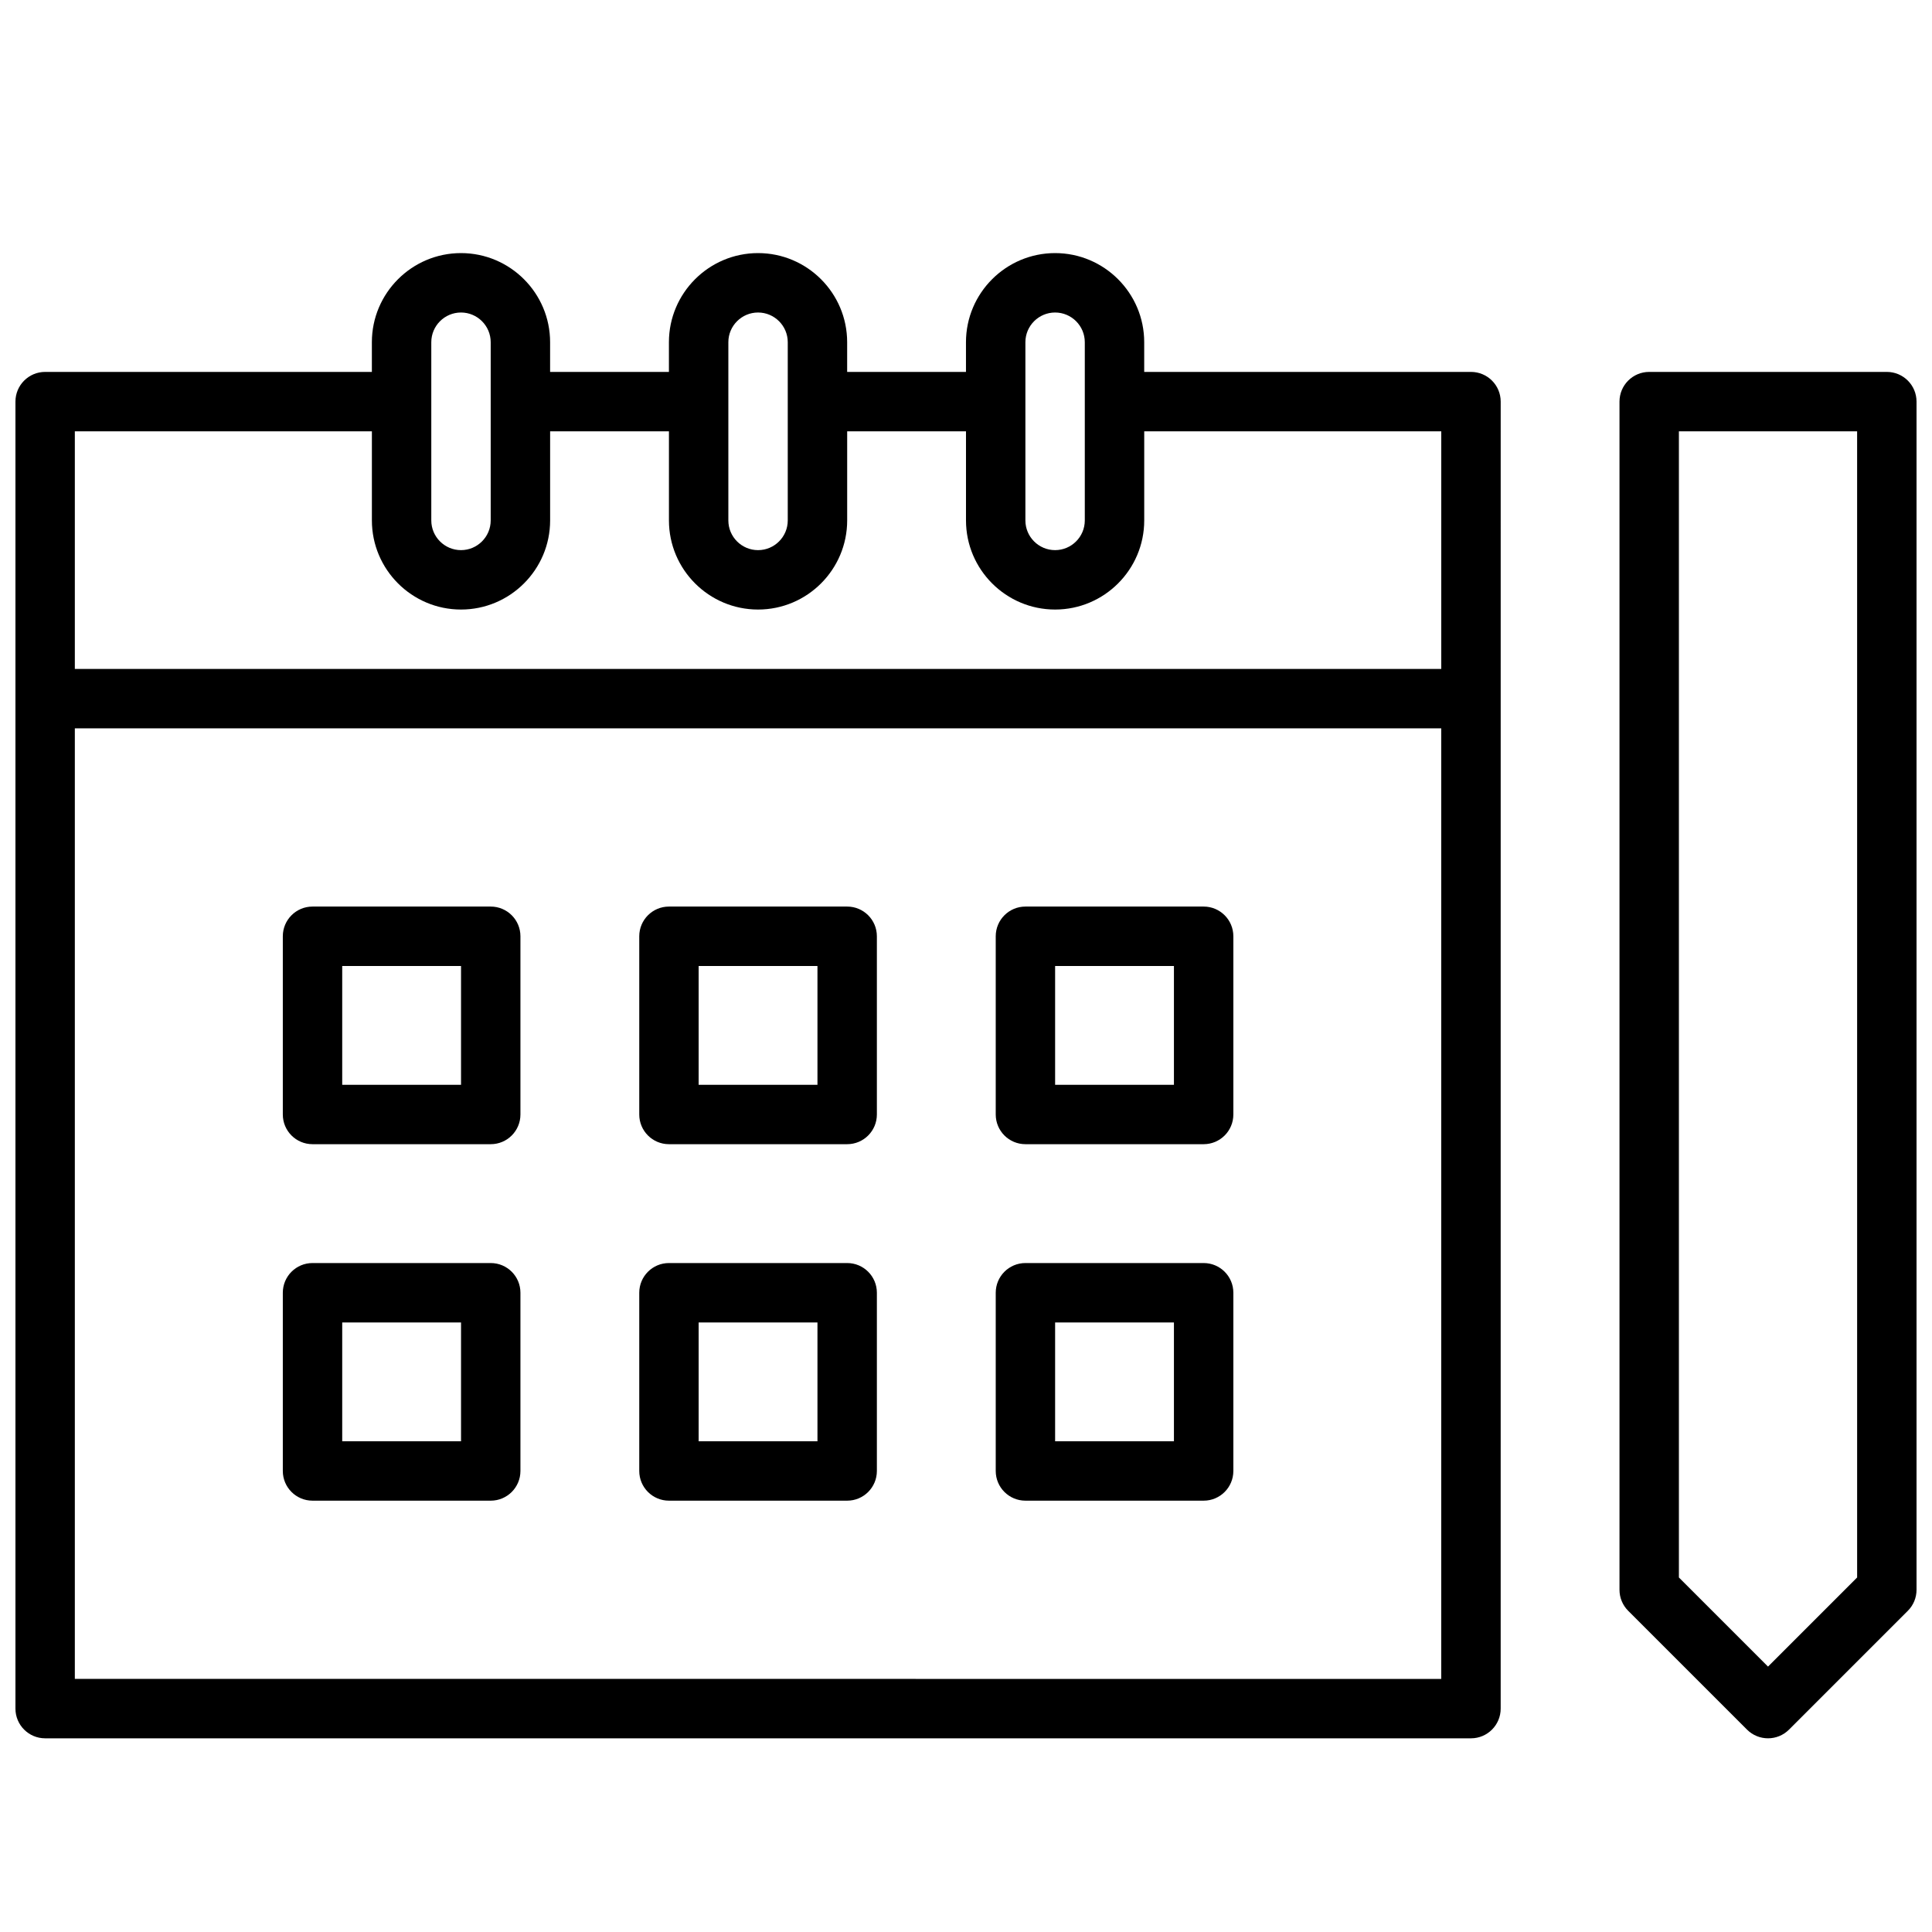
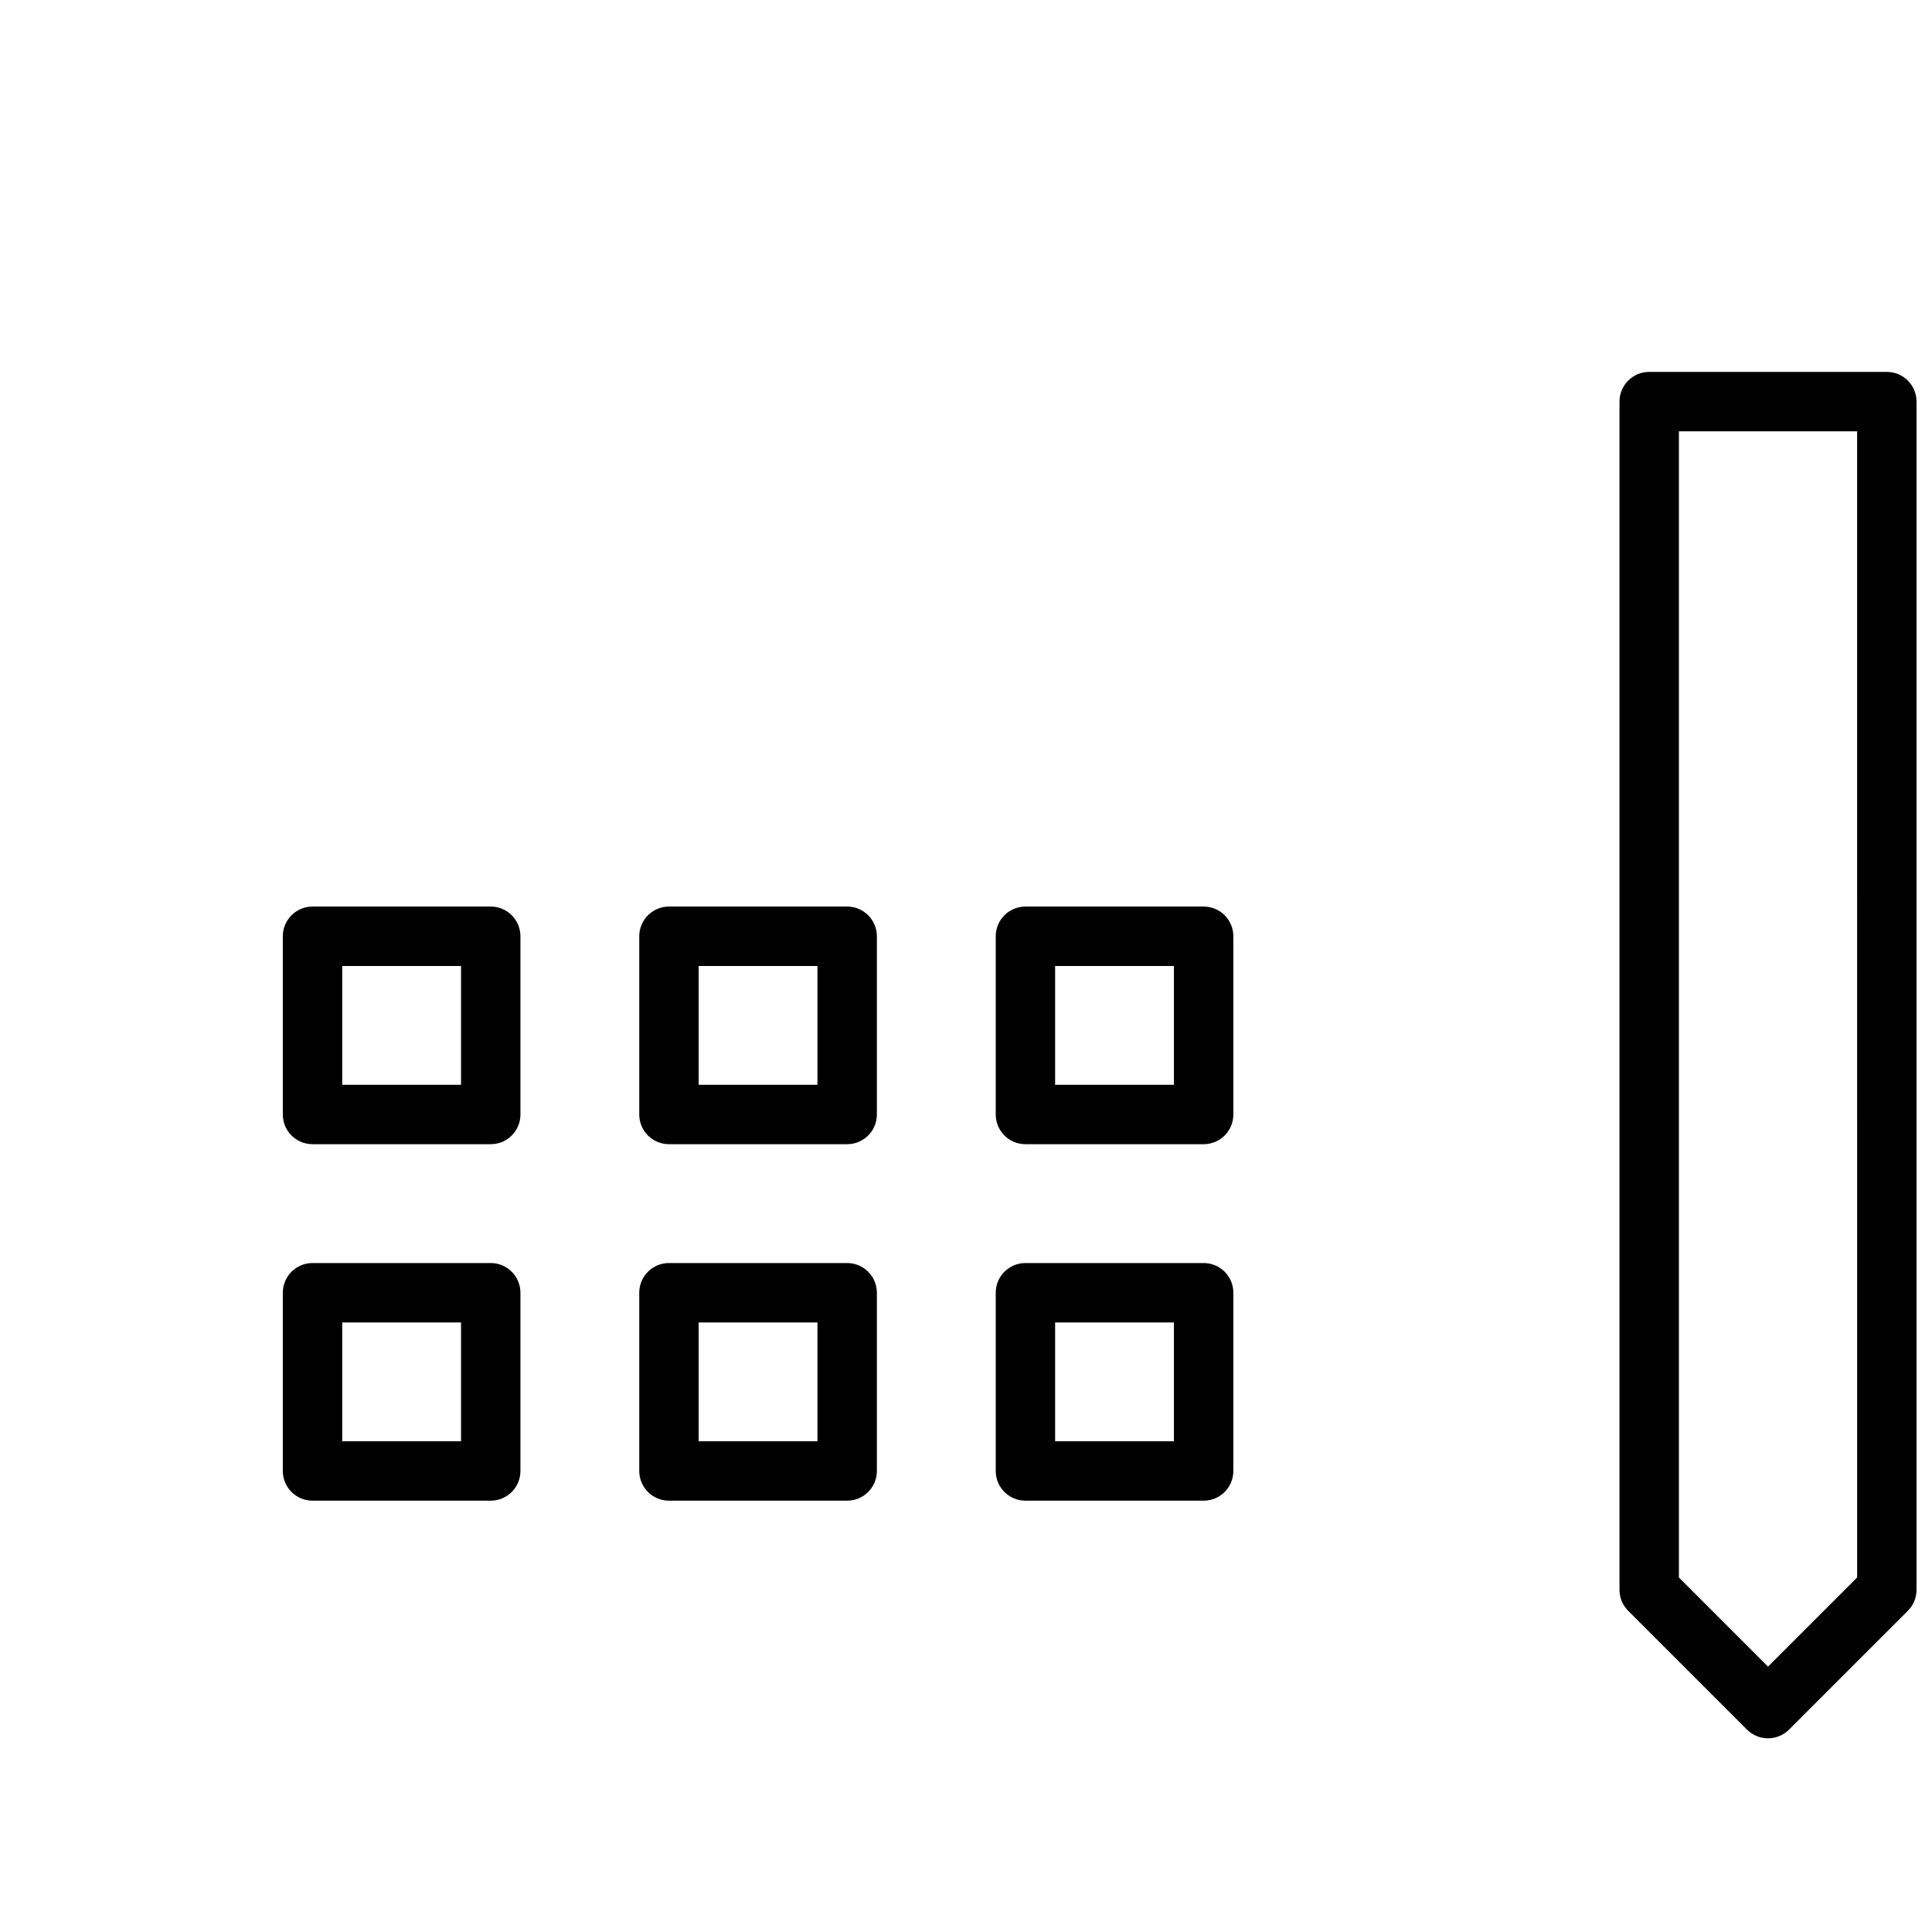
<svg xmlns="http://www.w3.org/2000/svg" width="800px" height="800px" version="1.1" viewBox="144 144 512 512">
  <defs>
    <clipPath id="b">
-       <path d="m148.09 211h393.91v394h-393.91z" />
-     </clipPath>
+       </clipPath>
    <clipPath id="a">
      <path d="m573 242h78.902v363h-78.902z" />
    </clipPath>
  </defs>
  <g clip-path="url(#b)">
    <path d="m533.82 242.56h-86.594v-7.871c0-13.02-10.598-23.617-23.617-23.617s-23.617 10.598-23.617 23.617v7.871h-31.488v-7.871c0-13.02-10.598-23.617-23.617-23.617s-23.617 10.598-23.617 23.617v7.871h-31.488v-7.871c0-13.02-10.598-23.617-23.617-23.617s-23.617 10.598-23.617 23.617v7.871h-86.586c-4.344 0-7.871 3.519-7.871 7.871v346.37c0 4.352 3.527 7.871 7.871 7.871h377.86c4.344 0 7.871-3.519 7.871-7.871l0.004-346.37c0-4.352-3.527-7.871-7.871-7.871zm-118.08-7.871c0-4.344 3.535-7.871 7.871-7.871 4.336 0 7.871 3.527 7.871 7.871v47.23c0 4.344-3.535 7.871-7.871 7.871-4.336 0-7.871-3.527-7.871-7.871zm-78.719 0c0-4.344 3.535-7.871 7.871-7.871 4.336 0 7.871 3.527 7.871 7.871v15.727 0.016 0.016 31.473c0 4.344-3.535 7.871-7.871 7.871-4.336 0-7.871-3.527-7.871-7.871zm-78.723 0c0-4.344 3.535-7.871 7.871-7.871s7.871 3.527 7.871 7.871v47.23c0 4.344-3.535 7.871-7.871 7.871s-7.871-3.527-7.871-7.871zm-15.742 23.613v23.617c0 13.02 10.598 23.617 23.617 23.617s23.617-10.598 23.617-23.617v-23.617h31.488v23.617c0 13.02 10.598 23.617 23.617 23.617 13.02 0 23.617-10.598 23.617-23.617v-23.617h31.488v23.617c0 13.02 10.598 23.617 23.617 23.617 13.02 0 23.617-10.598 23.617-23.617v-23.617h78.719v62.977h-362.12v-62.977zm-78.723 330.62v-251.9h362.11v251.91z" />
  </g>
  <g clip-path="url(#a)">
    <path d="m644.03 242.56h-62.977c-4.344 0-7.871 3.519-7.871 7.871v314.88c0 2.094 0.828 4.094 2.305 5.566l31.488 31.488c1.535 1.531 3.551 2.305 5.566 2.305s4.031-0.77 5.566-2.305l31.488-31.488c1.48-1.473 2.305-3.473 2.305-5.566v-314.88c0-4.352-3.527-7.871-7.871-7.871zm-7.871 319.49-23.617 23.617-23.617-23.617v-303.75h47.23z" />
  </g>
  <path d="m274.05 384.25h-47.23c-4.344 0-7.871 3.519-7.871 7.871v47.23c0 4.352 3.527 7.871 7.871 7.871h47.23c4.344 0 7.871-3.519 7.871-7.871v-47.23c0-4.352-3.527-7.871-7.871-7.871zm-7.871 47.234h-31.488v-31.488h31.488z" />
  <path d="m368.51 384.25h-47.23c-4.344 0-7.871 3.519-7.871 7.871v47.23c0 4.352 3.527 7.871 7.871 7.871h47.23c4.344 0 7.871-3.519 7.871-7.871v-47.23c0-4.352-3.527-7.871-7.871-7.871zm-7.875 47.234h-31.488v-31.488h31.488z" />
  <path d="m462.98 384.25h-47.23c-4.344 0-7.871 3.519-7.871 7.871v47.23c0 4.352 3.527 7.871 7.871 7.871h47.23c4.344 0 7.871-3.519 7.871-7.871v-47.23c0-4.352-3.527-7.871-7.871-7.871zm-7.875 47.234h-31.488v-31.488h31.488z" />
  <path d="m274.05 478.72h-47.23c-4.344 0-7.871 3.519-7.871 7.871v47.23c0 4.352 3.527 7.871 7.871 7.871h47.23c4.344 0 7.871-3.519 7.871-7.871v-47.23c0-4.352-3.527-7.871-7.871-7.871zm-7.871 47.23h-31.488v-31.488h31.488z" />
  <path d="m368.51 478.72h-47.23c-4.344 0-7.871 3.519-7.871 7.871v47.23c0 4.352 3.527 7.871 7.871 7.871h47.23c4.344 0 7.871-3.519 7.871-7.871v-47.23c0-4.352-3.527-7.871-7.871-7.871zm-7.875 47.23h-31.488v-31.488h31.488z" />
  <path d="m462.98 478.72h-47.23c-4.344 0-7.871 3.519-7.871 7.871v47.23c0 4.352 3.527 7.871 7.871 7.871h47.23c4.344 0 7.871-3.519 7.871-7.871v-47.23c0-4.352-3.527-7.871-7.871-7.871zm-7.875 47.23h-31.488v-31.488h31.488z" />
</svg>